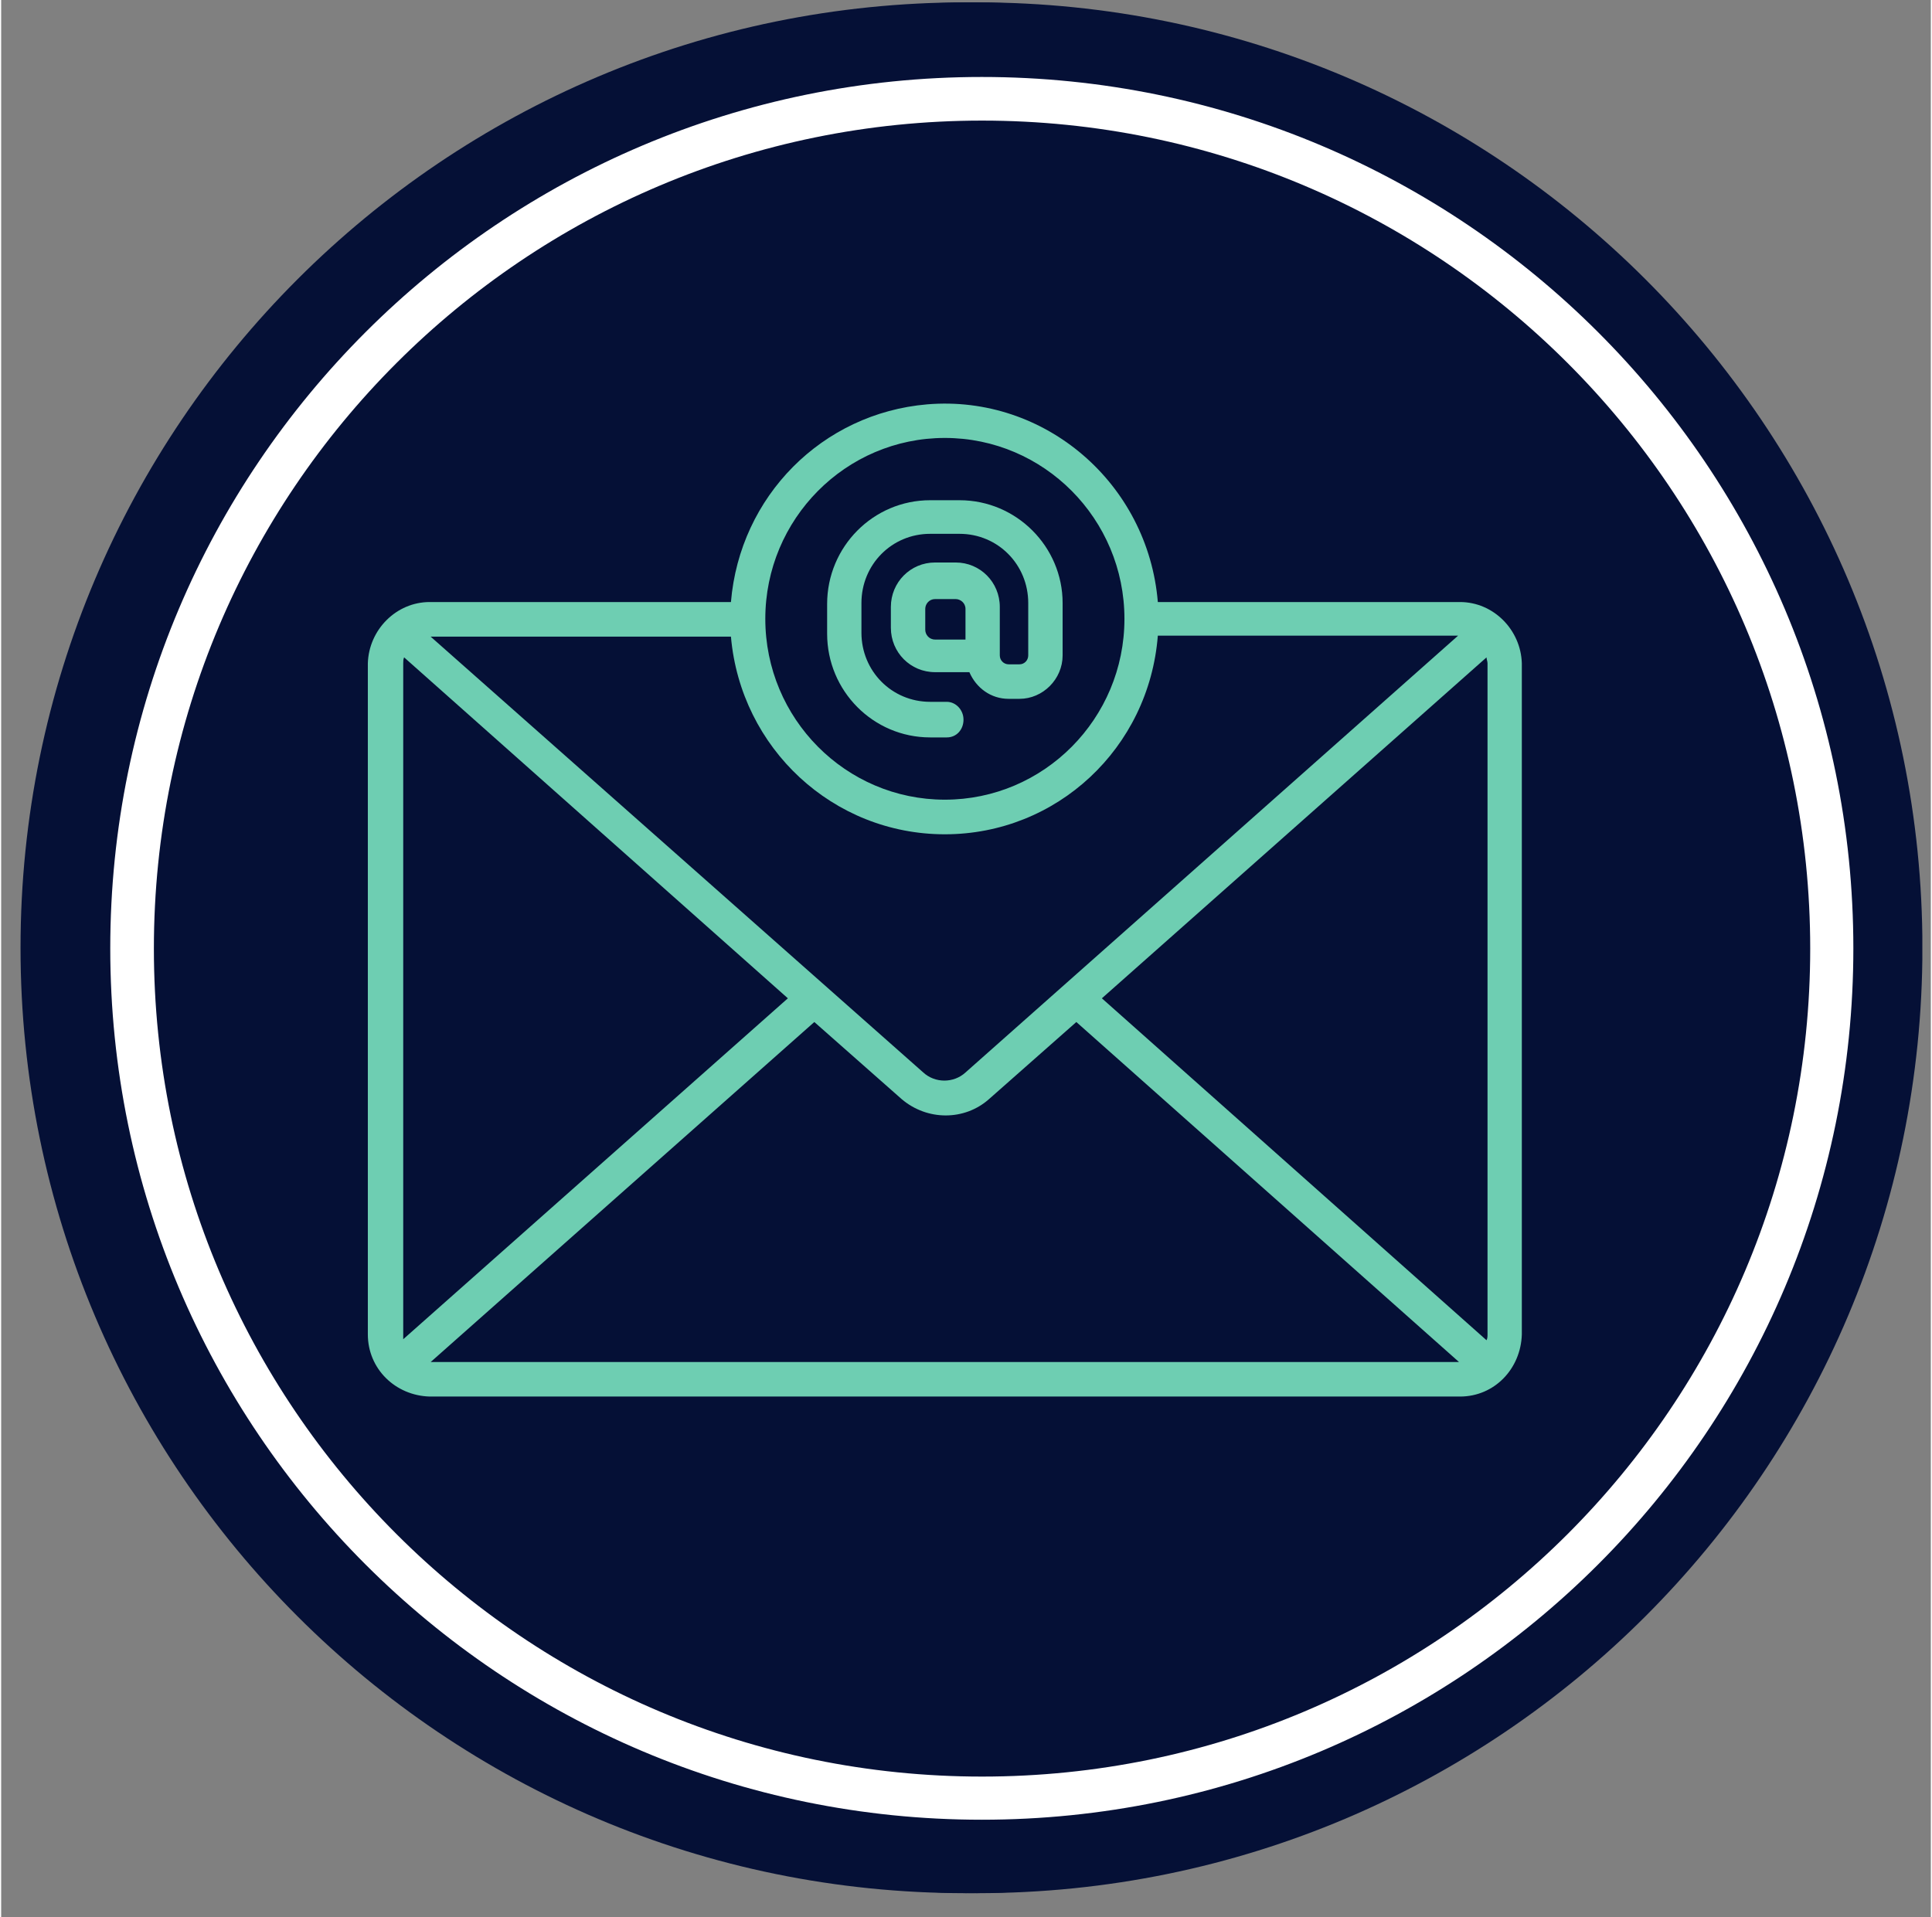
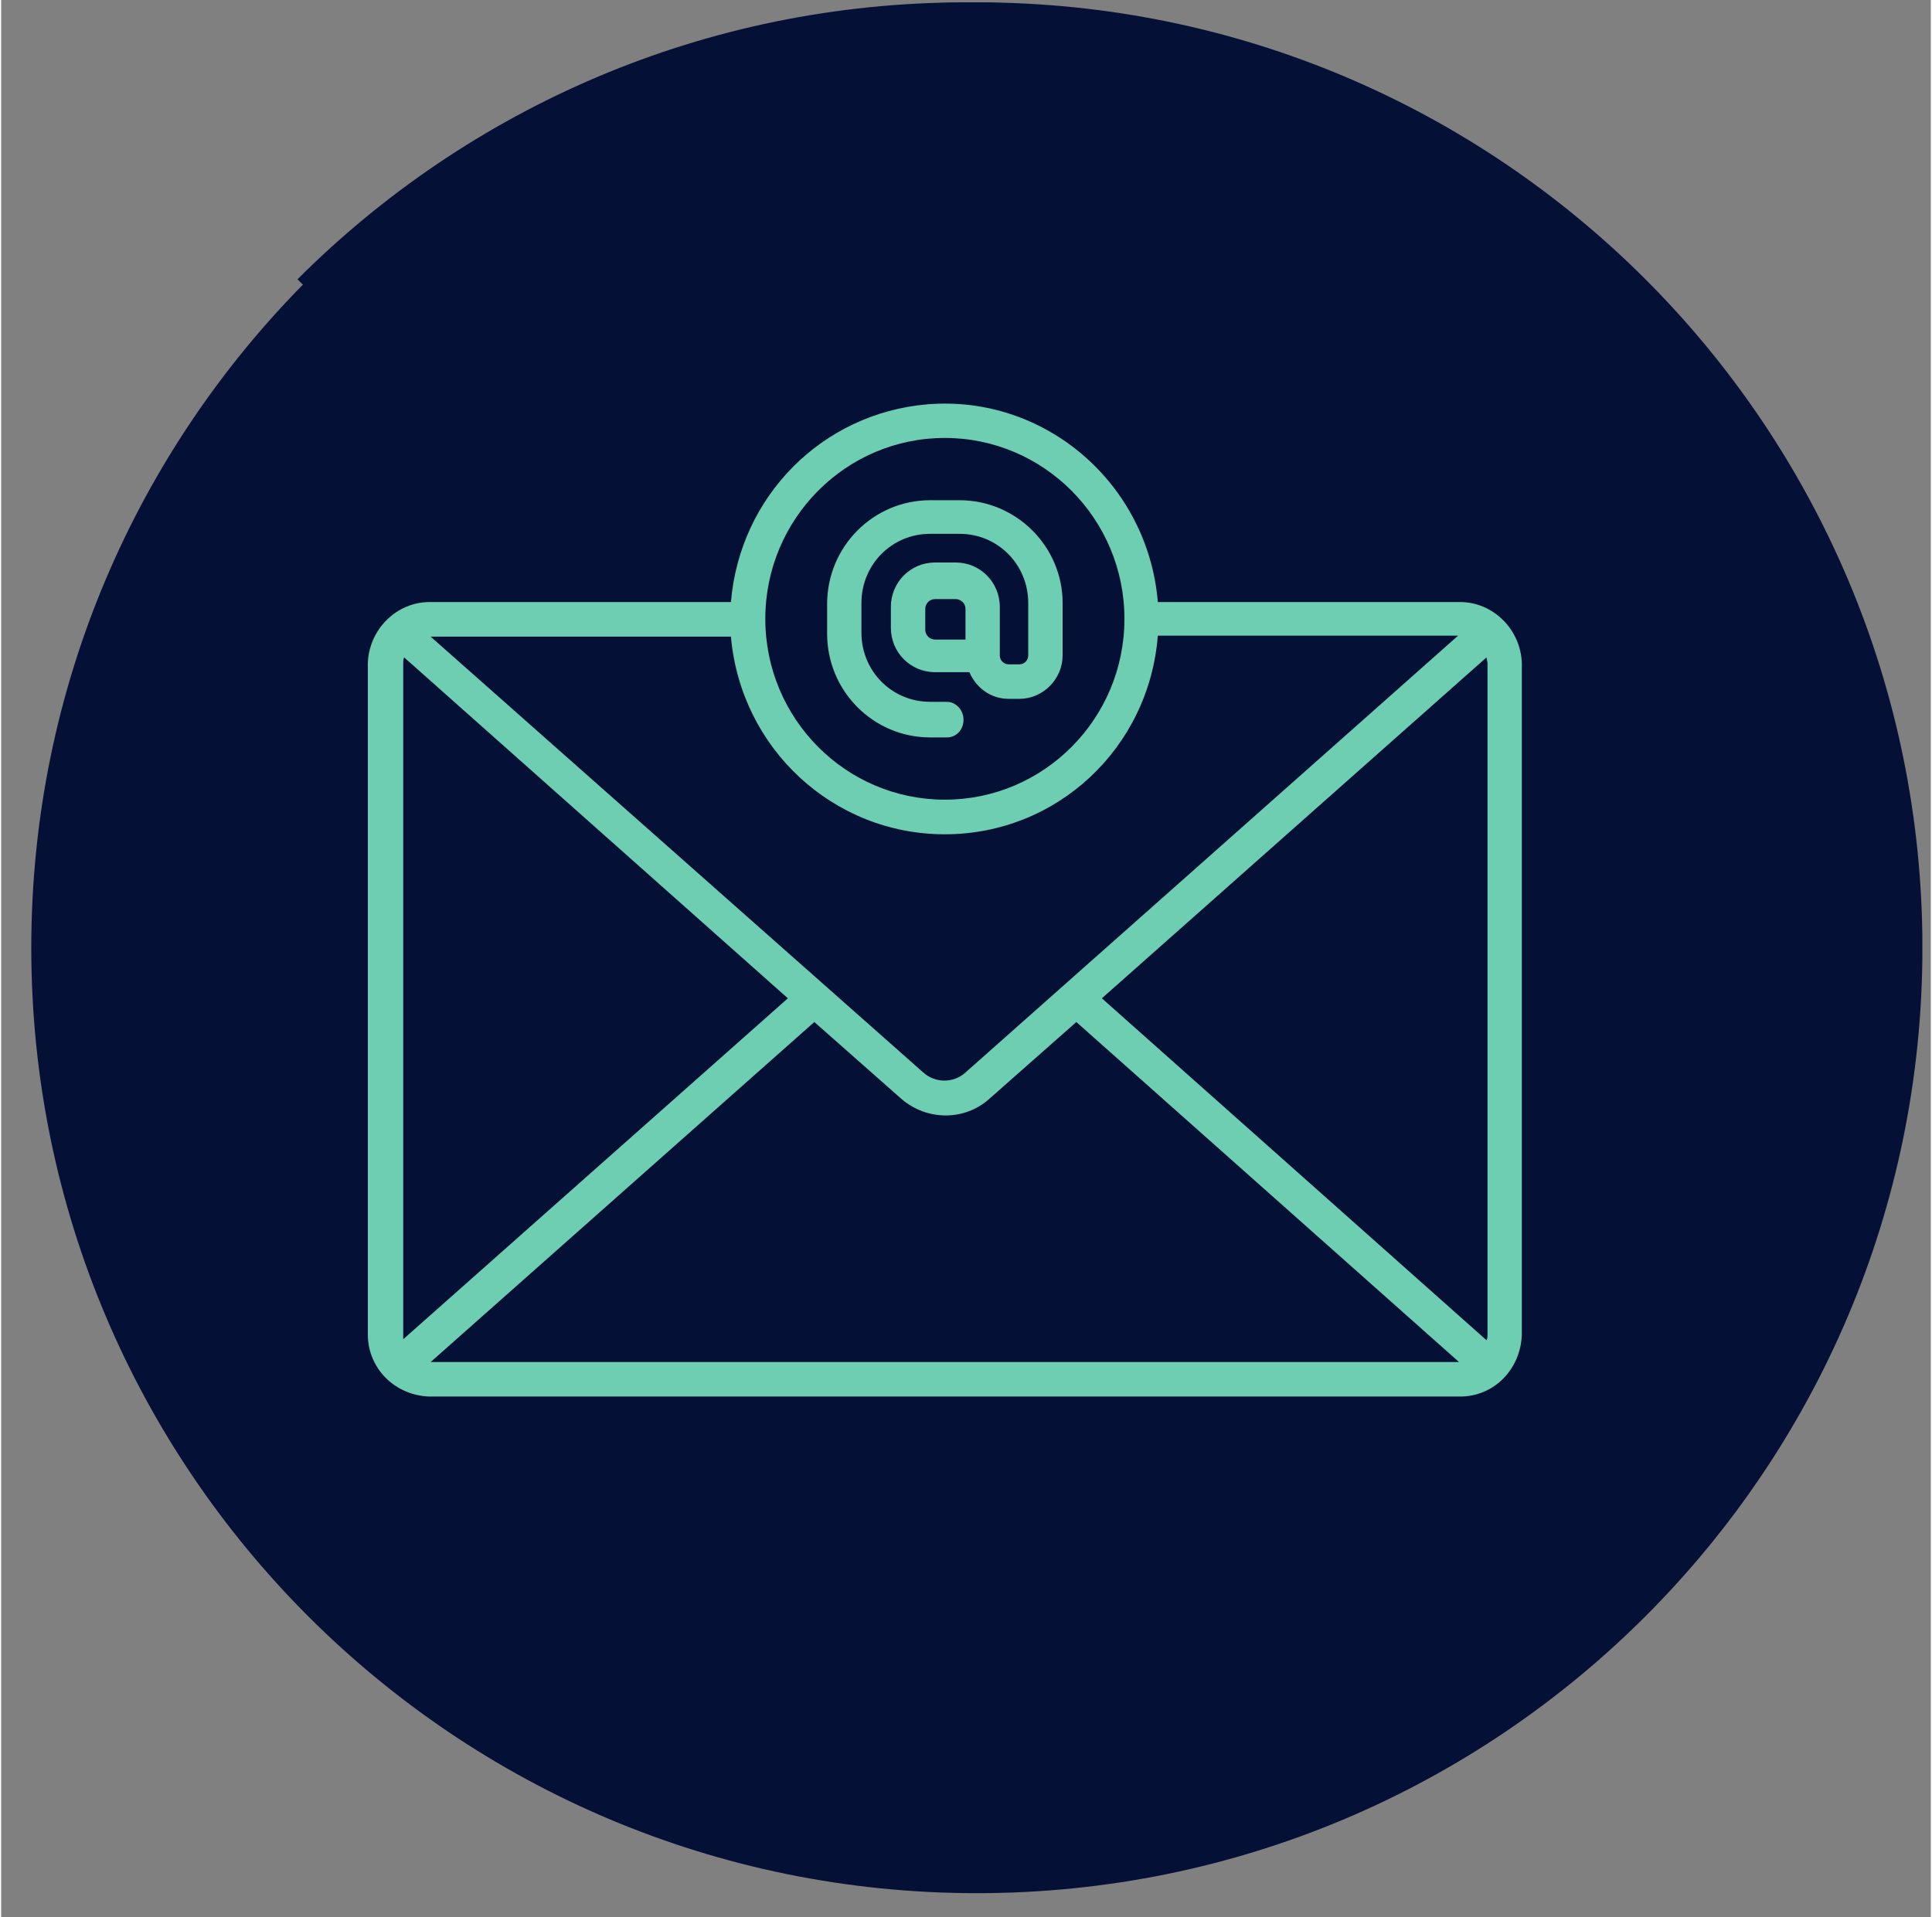
<svg xmlns="http://www.w3.org/2000/svg" width="132" zoomAndPan="magnify" viewBox="0 0 98.88 98.25" height="131" preserveAspectRatio="xMidYMid meet" version="1.0">
  <rect x="0" y="0" width="98.88" height="98.25" fill="#808080" stroke="none" />
  <defs>
    <clipPath id="32753cc43f">
      <path d="M 1.543 0.121 L 98.445 0.121 L 98.445 97.027 L 1.543 97.027 Z M 1.543 0.121 " clip-rule="nonzero" />
    </clipPath>
    <clipPath id="18137e2213">
      <path d="M 49.996 0.121 C 23.234 0.121 1.543 21.816 1.543 48.574 C 1.543 75.336 23.234 97.027 49.996 97.027 C 76.754 97.027 98.449 75.336 98.449 48.574 C 98.449 21.816 76.754 0.121 49.996 0.121 " clip-rule="nonzero" />
    </clipPath>
    <clipPath id="31b91e5b19">
-       <path d="M 0.992 0.121 L 97.898 0.121 L 97.898 97.027 L 0.992 97.027 Z M 0.992 0.121 " clip-rule="nonzero" />
+       <path d="M 0.992 0.121 L 97.898 0.121 L 97.898 97.027 Z M 0.992 0.121 " clip-rule="nonzero" />
    </clipPath>
    <clipPath id="5ecba997e4">
      <path d="M 49.445 0.121 C 22.688 0.121 0.992 21.816 0.992 48.574 C 0.992 75.336 22.688 97.027 49.445 97.027 C 76.207 97.027 97.898 75.336 97.898 48.574 C 97.898 21.816 76.207 0.121 49.445 0.121 " clip-rule="nonzero" />
    </clipPath>
    <clipPath id="576fbc10fc">
      <path d="M 5.59 3.945 L 94.852 3.945 L 94.852 93.203 L 5.59 93.203 Z M 5.59 3.945 " clip-rule="nonzero" />
    </clipPath>
    <clipPath id="115a61d4ed">
      <path d="M 50.223 3.945 C 25.574 3.945 5.59 23.926 5.59 48.574 C 5.59 73.223 25.574 93.203 50.223 93.203 C 74.871 93.203 94.852 73.223 94.852 48.574 C 94.852 23.926 74.871 3.945 50.223 3.945 " clip-rule="nonzero" />
    </clipPath>
    <clipPath id="901eff3cd7">
-       <path d="M 5.59 3.945 L 94.91 3.945 L 94.91 93.262 L 5.59 93.262 Z M 5.59 3.945 " clip-rule="nonzero" />
-     </clipPath>
+       </clipPath>
    <clipPath id="348e1bd283">
      <path d="M 50.25 3.945 C 25.586 3.945 5.59 23.938 5.59 48.602 C 5.59 73.266 25.586 93.262 50.25 93.262 C 74.914 93.262 94.91 73.266 94.91 48.602 C 94.91 23.938 74.914 3.945 50.25 3.945 " clip-rule="nonzero" />
    </clipPath>
    <clipPath id="2096a2169b">
      <path d="M 18.582 20.219 L 78 20.219 L 78 71.574 L 18.582 71.574 Z M 18.582 20.219 " clip-rule="nonzero" />
    </clipPath>
  </defs>
  <g clip-path="url(#32753cc43f)">
    <g clip-path="url(#18137e2213)">
      <path fill="#051036" d="M 1.543 0.121 L 98.449 0.121 L 98.449 97.027 L 1.543 97.027 Z M 1.543 0.121 " fill-opacity="1" fill-rule="nonzero" />
    </g>
  </g>
  <g clip-path="url(#31b91e5b19)">
    <g clip-path="url(#5ecba997e4)">
      <path fill="#051036" d="M 0.992 0.121 L 97.898 0.121 L 97.898 97.027 L 0.992 97.027 Z M 0.992 0.121 " fill-opacity="1" fill-rule="nonzero" />
    </g>
  </g>
  <g clip-path="url(#576fbc10fc)">
    <g clip-path="url(#115a61d4ed)">
-       <path fill="#051036" d="M 5.59 3.945 L 94.852 3.945 L 94.852 93.203 L 5.59 93.203 Z M 5.59 3.945 " fill-opacity="1" fill-rule="nonzero" />
-     </g>
+       </g>
  </g>
  <g clip-path="url(#901eff3cd7)">
    <g clip-path="url(#348e1bd283)">
      <path stroke-linecap="butt" transform="matrix(0.745, 0, 0, 0.745, 5.591, 3.944)" fill="none" stroke-linejoin="miter" d="M 59.961 0.002 C 26.847 0.002 -0.001 26.844 -0.001 59.959 C -0.001 93.074 26.847 119.922 59.961 119.922 C 93.076 119.922 119.924 93.074 119.924 59.959 C 119.924 26.844 93.076 0.002 59.961 0.002 " stroke="#ffffff" stroke-width="6" stroke-opacity="1" stroke-miterlimit="4" />
    </g>
  </g>
  <g clip-path="url(#2096a2169b)">
    <path fill="#6eceb2" d="M 74.754 30.855 L 59.27 30.855 C 58.766 24.777 53.484 20.219 47.453 20.723 C 42.07 21.18 37.848 25.434 37.395 30.855 L 21.957 30.855 C 20.246 30.855 18.84 32.273 18.789 33.996 L 18.789 68.387 C 18.789 70.156 20.199 71.523 21.957 71.574 L 74.754 71.574 C 76.516 71.574 77.871 70.156 77.922 68.387 L 77.922 33.996 C 77.871 32.273 76.465 30.855 74.754 30.855 Z M 20.602 68.387 L 20.602 33.996 C 20.602 33.895 20.602 33.793 20.648 33.691 L 40.312 51.164 L 20.602 68.637 C 20.602 68.586 20.602 68.488 20.602 68.387 Z M 48.355 42.758 C 54.09 42.758 58.816 38.352 59.27 32.578 L 74.656 32.578 L 49.414 54.965 C 48.809 55.52 47.855 55.52 47.25 54.965 L 22.008 32.629 L 37.395 32.629 C 37.898 38.352 42.625 42.758 48.355 42.758 Z M 41.668 52.379 L 46.145 56.332 C 47.453 57.445 49.363 57.445 50.617 56.332 L 55.094 52.379 L 74.703 69.805 L 22.008 69.805 Z M 56.402 51.164 L 76.113 33.691 C 76.113 33.793 76.164 33.895 76.164 33.996 L 76.164 68.387 C 76.164 68.488 76.164 68.586 76.113 68.688 Z M 48.355 22.445 C 53.434 22.445 57.559 26.602 57.559 31.715 C 57.559 36.832 53.434 40.984 48.355 40.984 C 43.277 40.984 39.156 36.832 39.156 31.715 C 39.156 26.602 43.277 22.445 48.355 22.445 Z M 48.355 22.445 " fill-opacity="1" fill-rule="nonzero" />
  </g>
  <path fill="#6eceb2" d="M 49.109 25.637 L 47.602 25.637 C 44.688 25.637 42.324 28.02 42.324 30.957 L 42.324 32.477 C 42.324 35.414 44.688 37.793 47.602 37.793 L 48.457 37.793 C 48.961 37.793 49.312 37.387 49.312 36.883 C 49.312 36.375 48.91 35.969 48.457 35.969 L 47.602 35.969 C 45.641 35.969 44.082 34.398 44.082 32.426 L 44.082 30.906 C 44.082 28.93 45.641 27.359 47.602 27.359 L 49.109 27.359 C 51.07 27.359 52.629 28.93 52.629 30.906 L 52.629 33.59 C 52.629 33.844 52.43 34.047 52.18 34.047 L 51.625 34.047 C 51.375 34.047 51.172 33.844 51.172 33.59 L 51.172 31.109 C 51.172 29.84 50.168 28.828 48.91 28.828 L 47.855 28.828 C 46.598 28.828 45.59 29.84 45.59 31.109 L 45.59 32.172 C 45.59 33.438 46.598 34.449 47.855 34.449 L 49.613 34.449 C 49.965 35.262 50.719 35.816 51.625 35.816 L 52.18 35.816 C 53.383 35.816 54.391 34.805 54.391 33.59 L 54.391 30.906 C 54.391 28.02 52.027 25.637 49.109 25.637 Z M 47.352 32.273 L 47.352 31.207 C 47.352 30.957 47.551 30.703 47.855 30.703 L 48.91 30.703 C 49.16 30.703 49.414 30.906 49.414 31.207 L 49.414 32.777 L 47.855 32.777 C 47.551 32.777 47.352 32.527 47.352 32.273 Z M 47.352 32.273 " fill-opacity="1" fill-rule="nonzero" />
</svg>